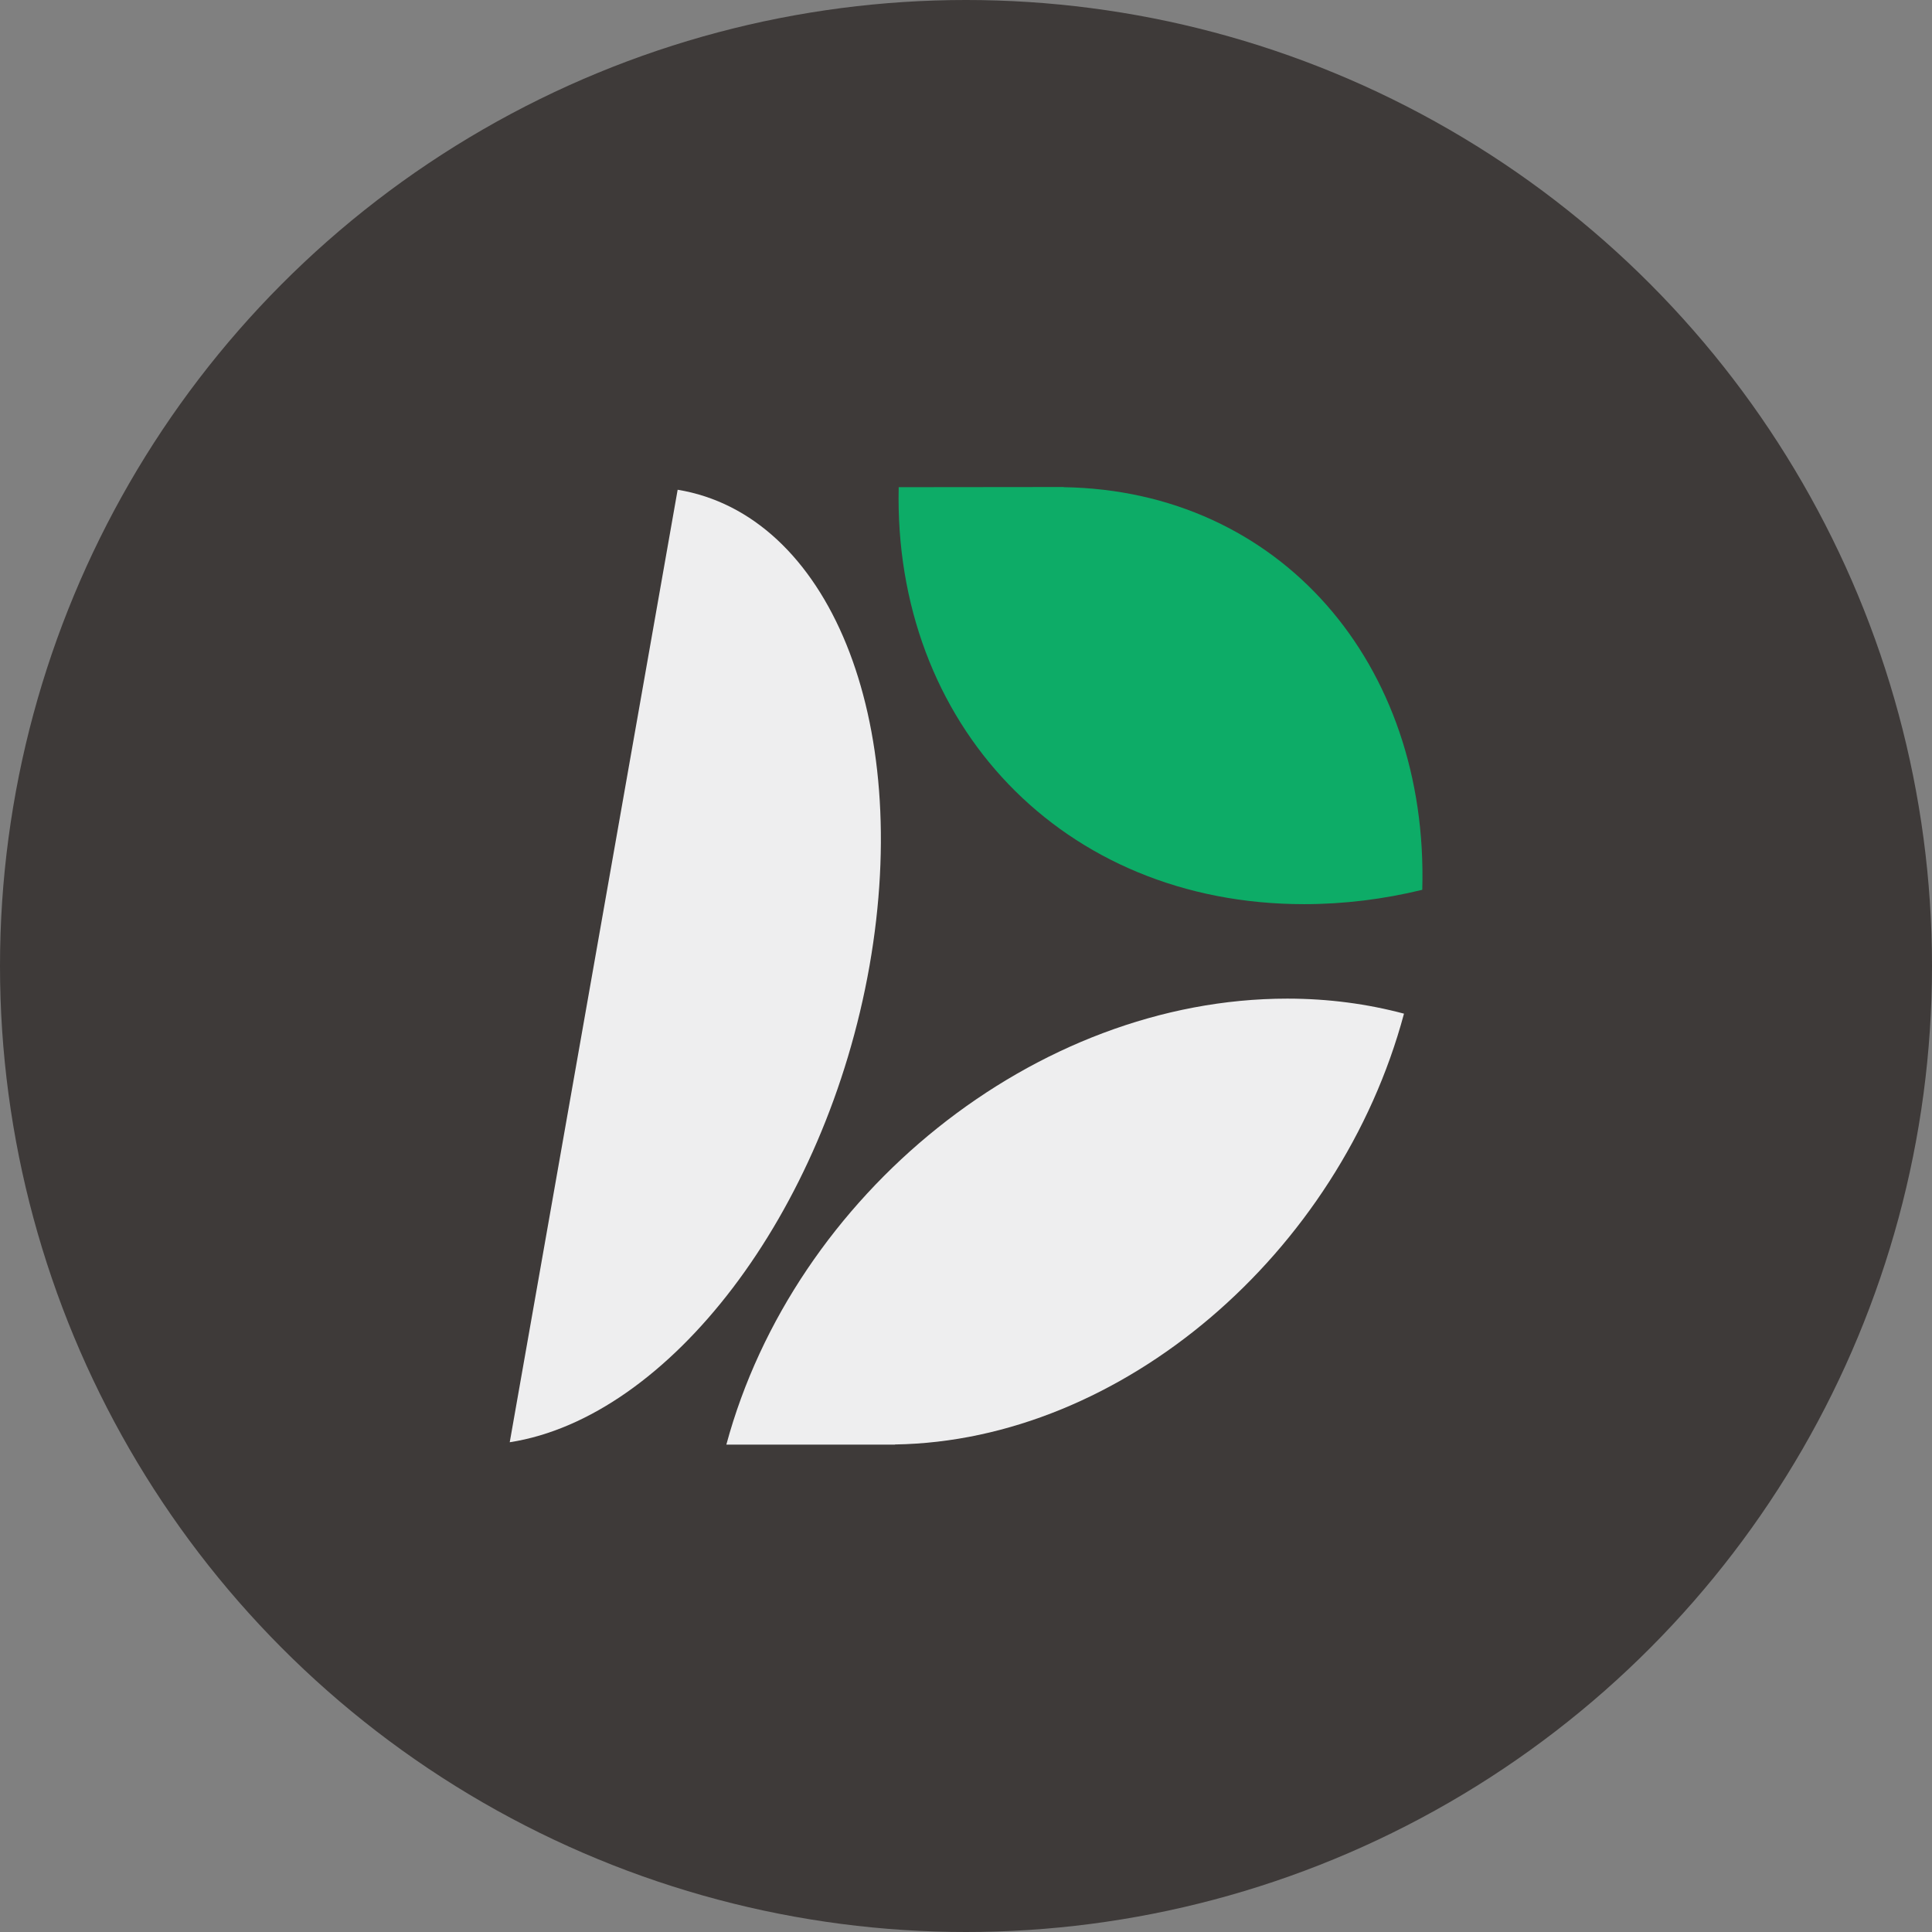
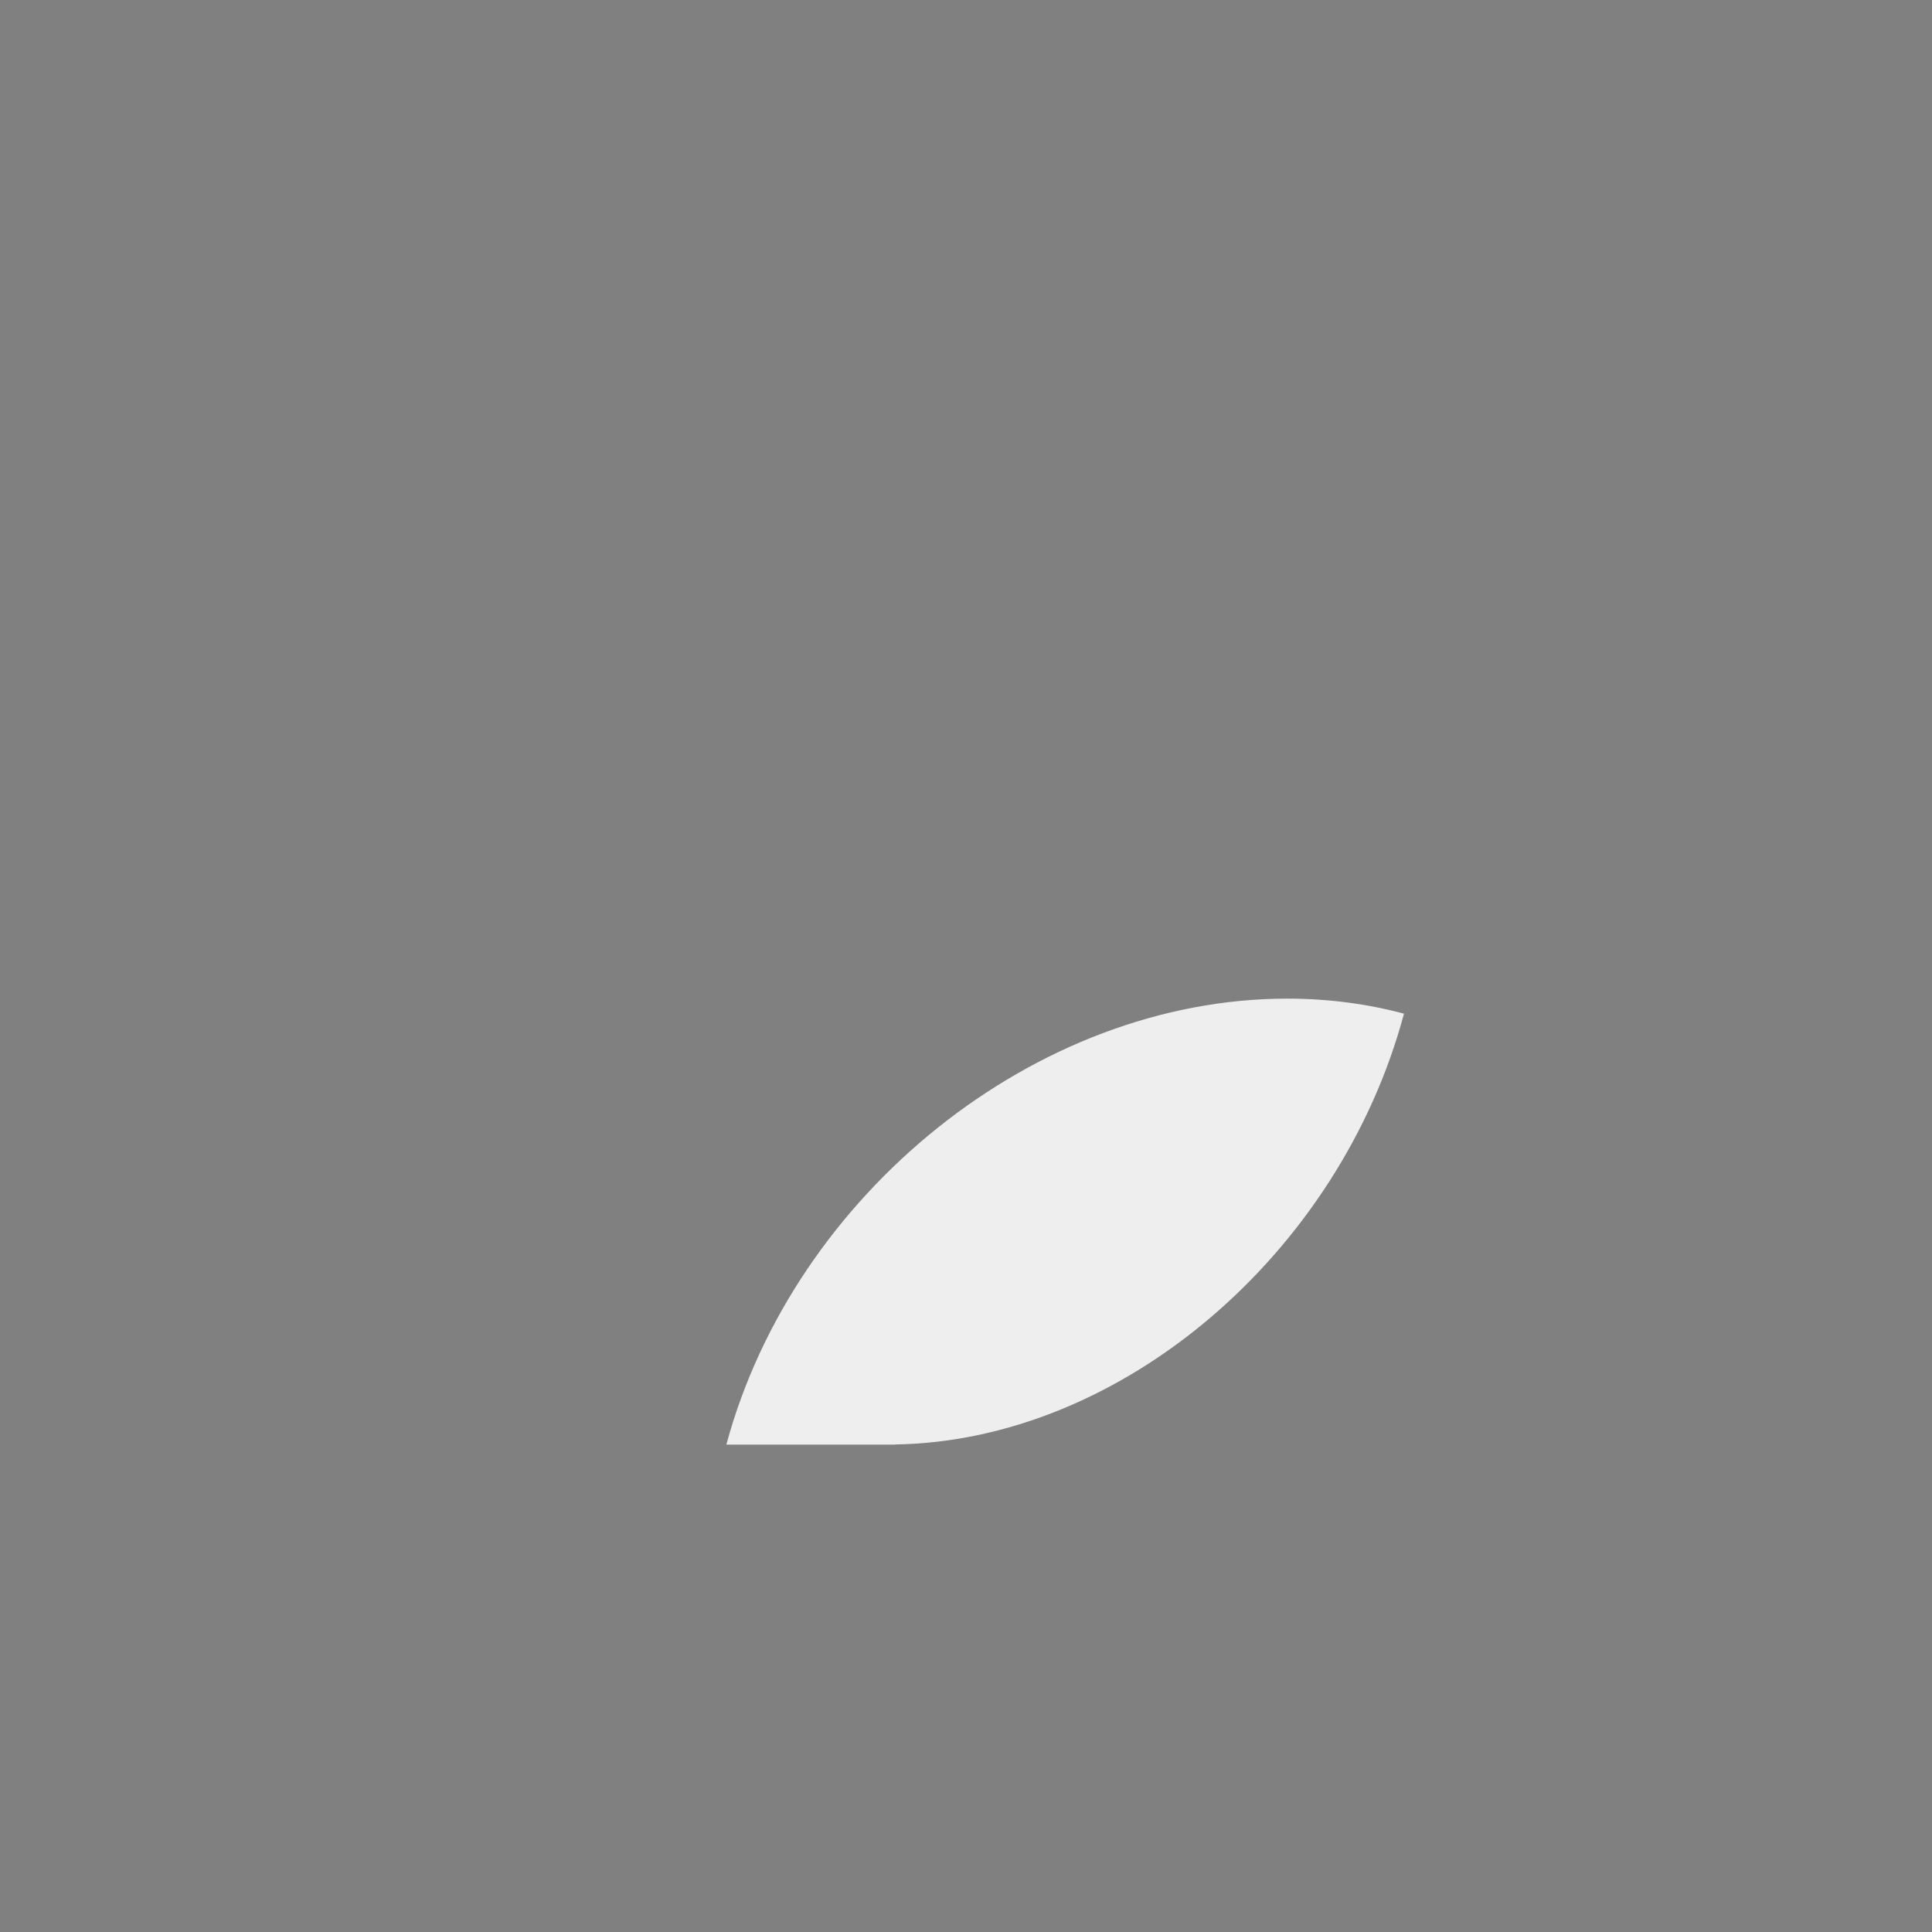
<svg xmlns="http://www.w3.org/2000/svg" version="1.1" id="图层_1" x="0px" y="0px" viewBox="0 0 113.1 113.1" style="enable-background:new 0 0 113.1 113.1;" xml:space="preserve">
  <rect x="0" y="0" width="113.1" height="113.1" fill="#808080" stroke="none" />
  <style type="text/css">
	.st0{fill:#3E3A39;}
	.st1{fill:#EEEEEF;}
	.st2{fill:#0DAC67;}
</style>
  <g>
-     <circle class="st0" cx="56.55" cy="56.55" r="56.55" />
    <g>
-       <path class="st1" d="M39.67,28.67l-9.83,55.76c9.32-1.45,18.5-13.38,21.06-27.88C53.45,42.05,48.48,30.12,39.67,28.67z" />
      <path class="st1" d="M75.36,58.46c-14.75,0-28.88,11.46-32.84,26.11h9.87v-0.01c13.27-0.2,26.04-11.19,29.8-25.22    C80.05,58.77,77.77,58.46,75.36,58.46z" />
-       <path class="st2" d="M52.61,28.52c-0.32,13.83,9.56,24.41,23.73,24.41c2.34,0,4.66-0.29,6.92-0.84    c0.38-13.23-8.32-23.37-20.99-23.57v-0.01L52.61,28.52L52.61,28.52z" />
    </g>
  </g>
</svg>